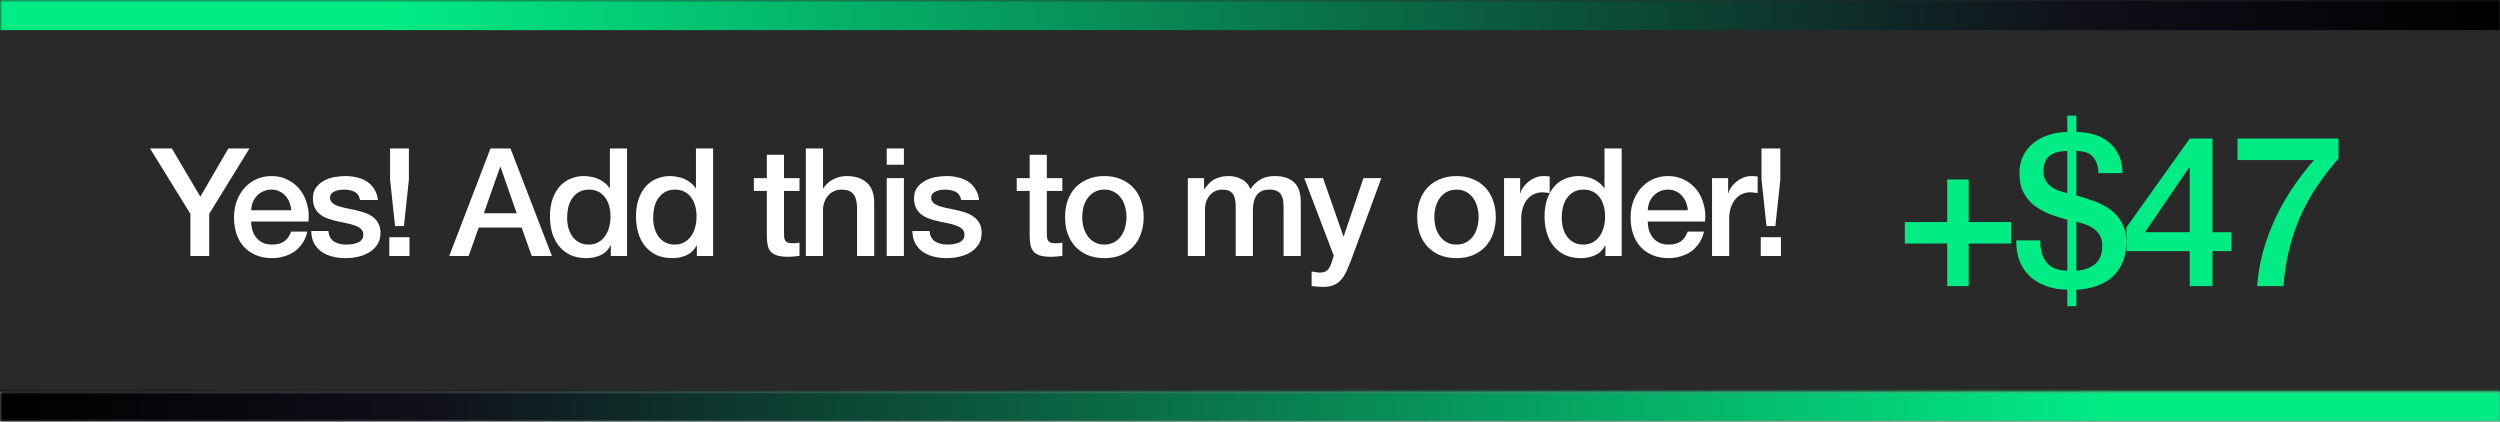
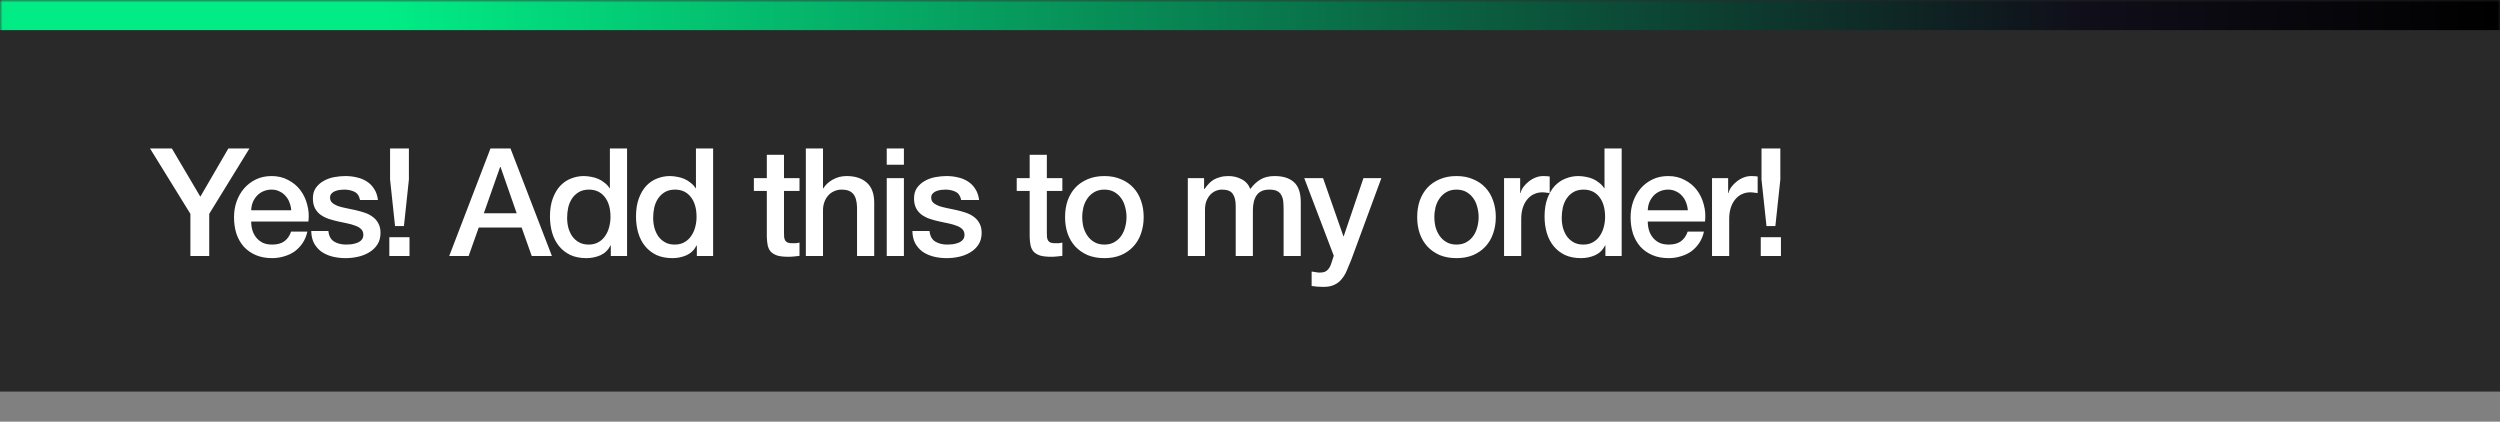
<svg xmlns="http://www.w3.org/2000/svg" width="498" height="84" viewBox="0 0 498 84" fill="none">
  <rect x="0" y="0" width="498" height="84" fill="#808080" stroke="none" />
  <mask id="path-1-inside-1_2379_2831" fill="white">
    <path d="M0 0H498V78H0V0Z" />
  </mask>
  <path d="M0 0H498V78H0V0Z" fill="#292929" />
  <path d="M0 0V6H498V0V-6H0V0Z" fill="url(#paint0_linear_2379_2831)" mask="url(#path-1-inside-1_2379_2831)" />
  <path d="M37.927 42.6L29.887 29.58H34.237L39.907 39.18L45.487 29.58H49.687L41.677 42.6V51H37.927V42.6ZM58.017 41.88C57.977 41.34 57.857 40.82 57.657 40.32C57.477 39.82 57.217 39.39 56.877 39.03C56.557 38.65 56.157 38.35 55.677 38.13C55.217 37.89 54.697 37.77 54.117 37.77C53.517 37.77 52.967 37.88 52.467 38.1C51.987 38.3 51.567 38.59 51.207 38.97C50.867 39.33 50.587 39.76 50.367 40.26C50.167 40.76 50.057 41.3 50.037 41.88H58.017ZM50.037 44.13C50.037 44.73 50.117 45.31 50.277 45.87C50.457 46.43 50.717 46.92 51.057 47.34C51.397 47.76 51.827 48.1 52.347 48.36C52.867 48.6 53.487 48.72 54.207 48.72C55.207 48.72 56.007 48.51 56.607 48.09C57.227 47.65 57.687 47 57.987 46.14H61.227C61.047 46.98 60.737 47.73 60.297 48.39C59.857 49.05 59.327 49.61 58.707 50.07C58.087 50.51 57.387 50.84 56.607 51.06C55.847 51.3 55.047 51.42 54.207 51.42C52.987 51.42 51.907 51.22 50.967 50.82C50.027 50.42 49.227 49.86 48.567 49.14C47.927 48.42 47.437 47.56 47.097 46.56C46.777 45.56 46.617 44.46 46.617 43.26C46.617 42.16 46.787 41.12 47.127 40.14C47.487 39.14 47.987 38.27 48.627 37.53C49.287 36.77 50.077 36.17 50.997 35.73C51.917 35.29 52.957 35.07 54.117 35.07C55.337 35.07 56.427 35.33 57.387 35.85C58.367 36.35 59.177 37.02 59.817 37.86C60.457 38.7 60.917 39.67 61.197 40.77C61.497 41.85 61.577 42.97 61.437 44.13H50.037ZM65.416 46.02C65.516 47.02 65.897 47.72 66.556 48.12C67.216 48.52 68.007 48.72 68.927 48.72C69.246 48.72 69.606 48.7 70.007 48.66C70.427 48.6 70.817 48.5 71.177 48.36C71.537 48.22 71.826 48.02 72.046 47.76C72.287 47.48 72.397 47.12 72.376 46.68C72.356 46.24 72.197 45.88 71.897 45.6C71.597 45.32 71.207 45.1 70.727 44.94C70.266 44.76 69.737 44.61 69.136 44.49C68.537 44.37 67.927 44.24 67.306 44.1C66.666 43.96 66.046 43.79 65.447 43.59C64.867 43.39 64.337 43.12 63.856 42.78C63.397 42.44 63.026 42.01 62.746 41.49C62.467 40.95 62.327 40.29 62.327 39.51C62.327 38.67 62.526 37.97 62.926 37.41C63.346 36.83 63.867 36.37 64.487 36.03C65.126 35.67 65.826 35.42 66.587 35.28C67.367 35.14 68.106 35.07 68.806 35.07C69.606 35.07 70.367 35.16 71.087 35.34C71.826 35.5 72.487 35.77 73.067 36.15C73.666 36.53 74.156 37.03 74.537 37.65C74.936 38.25 75.186 38.98 75.287 39.84H71.716C71.556 39.02 71.177 38.47 70.576 38.19C69.996 37.91 69.326 37.77 68.567 37.77C68.326 37.77 68.037 37.79 67.697 37.83C67.376 37.87 67.067 37.95 66.766 38.07C66.487 38.17 66.246 38.33 66.046 38.55C65.847 38.75 65.746 39.02 65.746 39.36C65.746 39.78 65.886 40.12 66.166 40.38C66.466 40.64 66.847 40.86 67.306 41.04C67.787 41.2 68.326 41.34 68.927 41.46C69.526 41.58 70.147 41.71 70.787 41.85C71.406 41.99 72.016 42.16 72.617 42.36C73.216 42.56 73.746 42.83 74.207 43.17C74.686 43.51 75.067 43.94 75.347 44.46C75.647 44.98 75.796 45.62 75.796 46.38C75.796 47.3 75.587 48.08 75.166 48.72C74.746 49.36 74.197 49.88 73.516 50.28C72.856 50.68 72.117 50.97 71.296 51.15C70.477 51.33 69.666 51.42 68.867 51.42C67.886 51.42 66.977 51.31 66.136 51.09C65.317 50.87 64.597 50.54 63.977 50.1C63.377 49.64 62.897 49.08 62.536 48.42C62.197 47.74 62.017 46.94 61.996 46.02H65.416ZM77.553 47.25H81.573V51H77.553V47.25ZM77.703 29.58H81.453V35.76L80.463 45.03H78.693L77.703 35.76V29.58ZM97.702 29.58H101.692L109.942 51H105.922L103.912 45.33H95.362L93.352 51H89.482L97.702 29.58ZM96.382 42.48H102.922L99.712 33.27H99.622L96.382 42.48ZM124.912 51H121.672V48.9H121.612C121.152 49.8 120.482 50.45 119.602 50.85C118.722 51.23 117.792 51.42 116.812 51.42C115.592 51.42 114.522 51.21 113.602 50.79C112.702 50.35 111.952 49.76 111.352 49.02C110.752 48.28 110.302 47.41 110.002 46.41C109.702 45.39 109.552 44.3 109.552 43.14C109.552 41.74 109.742 40.53 110.122 39.51C110.502 38.49 111.002 37.65 111.622 36.99C112.262 36.33 112.982 35.85 113.782 35.55C114.602 35.23 115.432 35.07 116.272 35.07C116.752 35.07 117.242 35.12 117.742 35.22C118.242 35.3 118.722 35.44 119.182 35.64C119.642 35.84 120.062 36.1 120.442 36.42C120.842 36.72 121.172 37.08 121.432 37.5H121.492V29.58H124.912V51ZM112.972 43.41C112.972 44.07 113.052 44.72 113.212 45.36C113.392 46 113.652 46.57 113.992 47.07C114.352 47.57 114.802 47.97 115.342 48.27C115.882 48.57 116.522 48.72 117.262 48.72C118.022 48.72 118.672 48.56 119.212 48.24C119.772 47.92 120.222 47.5 120.562 46.98C120.922 46.46 121.182 45.88 121.342 45.24C121.522 44.58 121.612 43.91 121.612 43.23C121.612 41.51 121.222 40.17 120.442 39.21C119.682 38.25 118.642 37.77 117.322 37.77C116.522 37.77 115.842 37.94 115.282 38.28C114.742 38.6 114.292 39.03 113.932 39.57C113.592 40.09 113.342 40.69 113.182 41.37C113.042 42.03 112.972 42.71 112.972 43.41ZM142.052 51H138.812V48.9H138.752C138.292 49.8 137.622 50.45 136.742 50.85C135.862 51.23 134.932 51.42 133.952 51.42C132.732 51.42 131.662 51.21 130.742 50.79C129.842 50.35 129.092 49.76 128.492 49.02C127.892 48.28 127.442 47.41 127.142 46.41C126.842 45.39 126.692 44.3 126.692 43.14C126.692 41.74 126.882 40.53 127.262 39.51C127.642 38.49 128.142 37.65 128.762 36.99C129.402 36.33 130.122 35.85 130.922 35.55C131.742 35.23 132.572 35.07 133.412 35.07C133.892 35.07 134.382 35.12 134.882 35.22C135.382 35.3 135.862 35.44 136.322 35.64C136.782 35.84 137.202 36.1 137.582 36.42C137.982 36.72 138.312 37.08 138.572 37.5H138.632V29.58H142.052V51ZM130.112 43.41C130.112 44.07 130.192 44.72 130.352 45.36C130.532 46 130.792 46.57 131.132 47.07C131.492 47.57 131.942 47.97 132.482 48.27C133.022 48.57 133.662 48.72 134.402 48.72C135.162 48.72 135.812 48.56 136.352 48.24C136.912 47.92 137.362 47.5 137.702 46.98C138.062 46.46 138.322 45.88 138.482 45.24C138.662 44.58 138.752 43.91 138.752 43.23C138.752 41.51 138.362 40.17 137.582 39.21C136.822 38.25 135.782 37.77 134.462 37.77C133.662 37.77 132.982 37.94 132.422 38.28C131.882 38.6 131.432 39.03 131.072 39.57C130.732 40.09 130.482 40.69 130.322 41.37C130.182 42.03 130.112 42.71 130.112 43.41ZM150.171 35.49H152.751V30.84H156.171V35.49H159.261V38.04H156.171V46.32C156.171 46.68 156.181 46.99 156.201 47.25C156.241 47.51 156.311 47.73 156.411 47.91C156.531 48.09 156.701 48.23 156.921 48.33C157.141 48.41 157.441 48.45 157.821 48.45C158.061 48.45 158.301 48.45 158.541 48.45C158.781 48.43 159.021 48.39 159.261 48.33V50.97C158.881 51.01 158.511 51.05 158.151 51.09C157.791 51.13 157.421 51.15 157.041 51.15C156.141 51.15 155.411 51.07 154.851 50.91C154.311 50.73 153.881 50.48 153.561 50.16C153.261 49.82 153.051 49.4 152.931 48.9C152.831 48.4 152.771 47.83 152.751 47.19V38.04H150.171V35.49ZM160.522 29.58H163.942V37.53H164.002C164.422 36.83 165.042 36.25 165.862 35.79C166.702 35.31 167.632 35.07 168.652 35.07C170.352 35.07 171.692 35.51 172.672 36.39C173.652 37.27 174.142 38.59 174.142 40.35V51H170.722V41.25C170.682 40.03 170.422 39.15 169.942 38.61C169.462 38.05 168.712 37.77 167.692 37.77C167.112 37.77 166.592 37.88 166.132 38.1C165.672 38.3 165.282 38.59 164.962 38.97C164.642 39.33 164.392 39.76 164.212 40.26C164.032 40.76 163.942 41.29 163.942 41.85V51H160.522V29.58ZM176.638 29.58H180.058V32.82H176.638V29.58ZM176.638 35.49H180.058V51H176.638V35.49ZM185.165 46.02C185.265 47.02 185.645 47.72 186.305 48.12C186.965 48.52 187.755 48.72 188.675 48.72C188.995 48.72 189.355 48.7 189.755 48.66C190.175 48.6 190.565 48.5 190.925 48.36C191.285 48.22 191.575 48.02 191.795 47.76C192.035 47.48 192.145 47.12 192.125 46.68C192.105 46.24 191.945 45.88 191.645 45.6C191.345 45.32 190.955 45.1 190.475 44.94C190.015 44.76 189.485 44.61 188.885 44.49C188.285 44.37 187.675 44.24 187.055 44.1C186.415 43.96 185.795 43.79 185.195 43.59C184.615 43.39 184.085 43.12 183.605 42.78C183.145 42.44 182.775 42.01 182.495 41.49C182.215 40.95 182.075 40.29 182.075 39.51C182.075 38.67 182.275 37.97 182.675 37.41C183.095 36.83 183.615 36.37 184.235 36.03C184.875 35.67 185.575 35.42 186.335 35.28C187.115 35.14 187.855 35.07 188.555 35.07C189.355 35.07 190.115 35.16 190.835 35.34C191.575 35.5 192.235 35.77 192.815 36.15C193.415 36.53 193.905 37.03 194.285 37.65C194.685 38.25 194.935 38.98 195.035 39.84H191.465C191.305 39.02 190.925 38.47 190.325 38.19C189.745 37.91 189.075 37.77 188.315 37.77C188.075 37.77 187.785 37.79 187.445 37.83C187.125 37.87 186.815 37.95 186.515 38.07C186.235 38.17 185.995 38.33 185.795 38.55C185.595 38.75 185.495 39.02 185.495 39.36C185.495 39.78 185.635 40.12 185.915 40.38C186.215 40.64 186.595 40.86 187.055 41.04C187.535 41.2 188.075 41.34 188.675 41.46C189.275 41.58 189.895 41.71 190.535 41.85C191.155 41.99 191.765 42.16 192.365 42.36C192.965 42.56 193.495 42.83 193.955 43.17C194.435 43.51 194.815 43.94 195.095 44.46C195.395 44.98 195.545 45.62 195.545 46.38C195.545 47.3 195.335 48.08 194.915 48.72C194.495 49.36 193.945 49.88 193.265 50.28C192.605 50.68 191.865 50.97 191.045 51.15C190.225 51.33 189.415 51.42 188.615 51.42C187.635 51.42 186.725 51.31 185.885 51.09C185.065 50.87 184.345 50.54 183.725 50.1C183.125 49.64 182.645 49.08 182.285 48.42C181.945 47.74 181.765 46.94 181.745 46.02H185.165ZM202.531 35.49H205.111V30.84H208.531V35.49H211.621V38.04H208.531V46.32C208.531 46.68 208.541 46.99 208.561 47.25C208.601 47.51 208.671 47.73 208.771 47.91C208.891 48.09 209.061 48.23 209.281 48.33C209.501 48.41 209.801 48.45 210.181 48.45C210.421 48.45 210.661 48.45 210.901 48.45C211.141 48.43 211.381 48.39 211.621 48.33V50.97C211.241 51.01 210.871 51.05 210.511 51.09C210.151 51.13 209.781 51.15 209.401 51.15C208.501 51.15 207.771 51.07 207.211 50.91C206.671 50.73 206.241 50.48 205.921 50.16C205.621 49.82 205.411 49.4 205.291 48.9C205.191 48.4 205.131 47.83 205.111 47.19V38.04H202.531V35.49ZM219.991 51.42C218.751 51.42 217.641 51.22 216.661 50.82C215.701 50.4 214.881 49.83 214.201 49.11C213.541 48.39 213.031 47.53 212.671 46.53C212.331 45.53 212.161 44.43 212.161 43.23C212.161 42.05 212.331 40.96 212.671 39.96C213.031 38.96 213.541 38.1 214.201 37.38C214.881 36.66 215.701 36.1 216.661 35.7C217.641 35.28 218.751 35.07 219.991 35.07C221.231 35.07 222.331 35.28 223.291 35.7C224.271 36.1 225.091 36.66 225.751 37.38C226.431 38.1 226.941 38.96 227.281 39.96C227.641 40.96 227.821 42.05 227.821 43.23C227.821 44.43 227.641 45.53 227.281 46.53C226.941 47.53 226.431 48.39 225.751 49.11C225.091 49.83 224.271 50.4 223.291 50.82C222.331 51.22 221.231 51.42 219.991 51.42ZM219.991 48.72C220.751 48.72 221.411 48.56 221.971 48.24C222.531 47.92 222.991 47.5 223.351 46.98C223.711 46.46 223.971 45.88 224.131 45.24C224.311 44.58 224.401 43.91 224.401 43.23C224.401 42.57 224.311 41.91 224.131 41.25C223.971 40.59 223.711 40.01 223.351 39.51C222.991 38.99 222.531 38.57 221.971 38.25C221.411 37.93 220.751 37.77 219.991 37.77C219.231 37.77 218.571 37.93 218.011 38.25C217.451 38.57 216.991 38.99 216.631 39.51C216.271 40.01 216.001 40.59 215.821 41.25C215.661 41.91 215.581 42.57 215.581 43.23C215.581 43.91 215.661 44.58 215.821 45.24C216.001 45.88 216.271 46.46 216.631 46.98C216.991 47.5 217.451 47.92 218.011 48.24C218.571 48.56 219.231 48.72 219.991 48.72ZM236.614 35.49H239.854V37.65H239.944C240.204 37.27 240.484 36.92 240.784 36.6C241.084 36.28 241.414 36.01 241.774 35.79C242.154 35.57 242.584 35.4 243.064 35.28C243.544 35.14 244.094 35.07 244.714 35.07C245.654 35.07 246.524 35.28 247.324 35.7C248.144 36.12 248.724 36.77 249.064 37.65C249.644 36.85 250.314 36.22 251.074 35.76C251.834 35.3 252.784 35.07 253.924 35.07C255.564 35.07 256.834 35.47 257.734 36.27C258.654 37.07 259.114 38.41 259.114 40.29V51H255.694V41.94C255.694 41.32 255.674 40.76 255.634 40.26C255.594 39.74 255.474 39.3 255.274 38.94C255.094 38.56 254.814 38.27 254.434 38.07C254.054 37.87 253.534 37.77 252.874 37.77C251.714 37.77 250.874 38.13 250.354 38.85C249.834 39.57 249.574 40.59 249.574 41.91V51H246.154V41.04C246.154 39.96 245.954 39.15 245.554 38.61C245.174 38.05 244.464 37.77 243.424 37.77C242.984 37.77 242.554 37.86 242.134 38.04C241.734 38.22 241.374 38.48 241.054 38.82C240.754 39.16 240.504 39.58 240.304 40.08C240.124 40.58 240.034 41.15 240.034 41.79V51H236.614V35.49ZM259.807 35.49H263.557L267.607 47.07H267.667L271.597 35.49H275.167L269.137 51.84C268.857 52.54 268.577 53.21 268.297 53.85C268.037 54.49 267.707 55.05 267.307 55.53C266.927 56.03 266.447 56.42 265.867 56.7C265.287 57 264.547 57.15 263.647 57.15C262.847 57.15 262.057 57.09 261.277 56.97V54.09C261.557 54.13 261.827 54.17 262.087 54.21C262.347 54.27 262.617 54.3 262.897 54.3C263.297 54.3 263.627 54.25 263.887 54.15C264.147 54.05 264.357 53.9 264.517 53.7C264.697 53.52 264.847 53.3 264.967 53.04C265.087 52.78 265.197 52.48 265.297 52.14L265.687 50.94L259.807 35.49ZM290.134 51.42C288.894 51.42 287.784 51.22 286.804 50.82C285.844 50.4 285.024 49.83 284.344 49.11C283.684 48.39 283.174 47.53 282.814 46.53C282.474 45.53 282.304 44.43 282.304 43.23C282.304 42.05 282.474 40.96 282.814 39.96C283.174 38.96 283.684 38.1 284.344 37.38C285.024 36.66 285.844 36.1 286.804 35.7C287.784 35.28 288.894 35.07 290.134 35.07C291.374 35.07 292.474 35.28 293.434 35.7C294.414 36.1 295.234 36.66 295.894 37.38C296.574 38.1 297.084 38.96 297.424 39.96C297.784 40.96 297.964 42.05 297.964 43.23C297.964 44.43 297.784 45.53 297.424 46.53C297.084 47.53 296.574 48.39 295.894 49.11C295.234 49.83 294.414 50.4 293.434 50.82C292.474 51.22 291.374 51.42 290.134 51.42ZM290.134 48.72C290.894 48.72 291.554 48.56 292.114 48.24C292.674 47.92 293.134 47.5 293.494 46.98C293.854 46.46 294.114 45.88 294.274 45.24C294.454 44.58 294.544 43.91 294.544 43.23C294.544 42.57 294.454 41.91 294.274 41.25C294.114 40.59 293.854 40.01 293.494 39.51C293.134 38.99 292.674 38.57 292.114 38.25C291.554 37.93 290.894 37.77 290.134 37.77C289.374 37.77 288.714 37.93 288.154 38.25C287.594 38.57 287.134 38.99 286.774 39.51C286.414 40.01 286.144 40.59 285.964 41.25C285.804 41.91 285.724 42.57 285.724 43.23C285.724 43.91 285.804 44.58 285.964 45.24C286.144 45.88 286.414 46.46 286.774 46.98C287.134 47.5 287.594 47.92 288.154 48.24C288.714 48.56 289.374 48.72 290.134 48.72ZM299.607 35.49H302.817V38.49H302.877C302.977 38.07 303.167 37.66 303.447 37.26C303.747 36.86 304.097 36.5 304.497 36.18C304.917 35.84 305.377 35.57 305.877 35.37C306.377 35.17 306.887 35.07 307.407 35.07C307.807 35.07 308.077 35.08 308.217 35.1C308.377 35.12 308.537 35.14 308.697 35.16V38.46C308.457 38.42 308.207 38.39 307.947 38.37C307.707 38.33 307.467 38.31 307.227 38.31C306.647 38.31 306.097 38.43 305.577 38.67C305.077 38.89 304.637 39.23 304.257 39.69C303.877 40.13 303.577 40.68 303.357 41.34C303.137 42 303.027 42.76 303.027 43.62V51H299.607V35.49ZM323.036 51H319.796V48.9H319.736C319.276 49.8 318.606 50.45 317.726 50.85C316.846 51.23 315.916 51.42 314.936 51.42C313.716 51.42 312.646 51.21 311.726 50.79C310.826 50.35 310.076 49.76 309.476 49.02C308.876 48.28 308.426 47.41 308.126 46.41C307.826 45.39 307.676 44.3 307.676 43.14C307.676 41.74 307.866 40.53 308.246 39.51C308.626 38.49 309.126 37.65 309.746 36.99C310.386 36.33 311.106 35.85 311.906 35.55C312.726 35.23 313.556 35.07 314.396 35.07C314.876 35.07 315.366 35.12 315.866 35.22C316.366 35.3 316.846 35.44 317.306 35.64C317.766 35.84 318.186 36.1 318.566 36.42C318.966 36.72 319.296 37.08 319.556 37.5H319.616V29.58H323.036V51ZM311.096 43.41C311.096 44.07 311.176 44.72 311.336 45.36C311.516 46 311.776 46.57 312.116 47.07C312.476 47.57 312.926 47.97 313.466 48.27C314.006 48.57 314.646 48.72 315.386 48.72C316.146 48.72 316.796 48.56 317.336 48.24C317.896 47.92 318.346 47.5 318.686 46.98C319.046 46.46 319.306 45.88 319.466 45.24C319.646 44.58 319.736 43.91 319.736 43.23C319.736 41.51 319.346 40.17 318.566 39.21C317.806 38.25 316.766 37.77 315.446 37.77C314.646 37.77 313.966 37.94 313.406 38.28C312.866 38.6 312.416 39.03 312.056 39.57C311.716 40.09 311.466 40.69 311.306 41.37C311.166 42.03 311.096 42.71 311.096 43.41ZM336.216 41.88C336.176 41.34 336.056 40.82 335.856 40.32C335.676 39.82 335.416 39.39 335.076 39.03C334.756 38.65 334.356 38.35 333.876 38.13C333.416 37.89 332.896 37.77 332.316 37.77C331.716 37.77 331.166 37.88 330.666 38.1C330.186 38.3 329.766 38.59 329.406 38.97C329.066 39.33 328.786 39.76 328.566 40.26C328.366 40.76 328.256 41.3 328.236 41.88H336.216ZM328.236 44.13C328.236 44.73 328.316 45.31 328.476 45.87C328.656 46.43 328.916 46.92 329.256 47.34C329.596 47.76 330.026 48.1 330.546 48.36C331.066 48.6 331.686 48.72 332.406 48.72C333.406 48.72 334.206 48.51 334.806 48.09C335.426 47.65 335.886 47 336.186 46.14H339.426C339.246 46.98 338.936 47.73 338.496 48.39C338.056 49.05 337.526 49.61 336.906 50.07C336.286 50.51 335.586 50.84 334.806 51.06C334.046 51.3 333.246 51.42 332.406 51.42C331.186 51.42 330.106 51.22 329.166 50.82C328.226 50.42 327.426 49.86 326.766 49.14C326.126 48.42 325.636 47.56 325.296 46.56C324.976 45.56 324.816 44.46 324.816 43.26C324.816 42.16 324.986 41.12 325.326 40.14C325.686 39.14 326.186 38.27 326.826 37.53C327.486 36.77 328.276 36.17 329.196 35.73C330.116 35.29 331.156 35.07 332.316 35.07C333.536 35.07 334.626 35.33 335.586 35.85C336.566 36.35 337.376 37.02 338.016 37.86C338.656 38.7 339.116 39.67 339.396 40.77C339.696 41.85 339.776 42.97 339.636 44.13H328.236ZM341.036 35.49H344.246V38.49H344.306C344.406 38.07 344.596 37.66 344.876 37.26C345.176 36.86 345.526 36.5 345.926 36.18C346.346 35.84 346.806 35.57 347.306 35.37C347.806 35.17 348.316 35.07 348.836 35.07C349.236 35.07 349.506 35.08 349.646 35.1C349.806 35.12 349.966 35.14 350.126 35.16V38.46C349.886 38.42 349.636 38.39 349.376 38.37C349.136 38.33 348.896 38.31 348.656 38.31C348.076 38.31 347.526 38.43 347.006 38.67C346.506 38.89 346.066 39.23 345.686 39.69C345.306 40.13 345.006 40.68 344.786 41.34C344.566 42 344.456 42.76 344.456 43.62V51H341.036V35.49ZM350.743 47.25H354.763V51H350.743V47.25ZM350.893 29.58H354.643V35.76L353.653 45.03H351.883L350.893 35.76V29.58Z" fill="white" />
-   <path d="M387.879 35.748H392.163V44.232H400.605V48.516H392.163V57H387.879V48.516H379.437V44.232H387.879V35.748ZM411.803 30.078C410.291 30.078 409.115 30.4 408.275 31.044C407.463 31.66 407.057 32.71 407.057 34.194C407.057 34.866 407.197 35.44 407.477 35.916C407.757 36.392 408.107 36.798 408.527 37.134C408.975 37.47 409.479 37.75 410.039 37.974C410.627 38.17 411.215 38.338 411.803 38.478V30.078ZM406.427 47.886C406.399 49.734 406.805 51.19 407.645 52.254C408.485 53.318 409.871 53.878 411.803 53.934V43.77C410.655 43.462 409.507 43.098 408.359 42.678C407.239 42.23 406.217 41.67 405.293 40.998C404.397 40.298 403.669 39.43 403.109 38.394C402.549 37.358 402.269 36.07 402.269 34.53C402.269 33.186 402.521 32.01 403.025 31.002C403.557 29.966 404.257 29.112 405.125 28.44C406.021 27.74 407.043 27.208 408.191 26.844C409.339 26.48 410.543 26.298 411.803 26.298V23.022H413.609V26.298C414.869 26.298 416.059 26.466 417.179 26.802C418.299 27.138 419.265 27.642 420.077 28.314C420.917 28.986 421.575 29.84 422.051 30.876C422.555 31.912 422.807 33.116 422.807 34.488H418.019C417.963 33.06 417.585 31.968 416.885 31.212C416.213 30.456 415.121 30.078 413.609 30.078V38.94C414.869 39.276 416.101 39.668 417.305 40.116C418.509 40.564 419.573 41.138 420.497 41.838C421.421 42.538 422.163 43.406 422.723 44.442C423.283 45.478 423.563 46.752 423.563 48.264C423.563 49.832 423.297 51.204 422.765 52.38C422.261 53.528 421.561 54.494 420.665 55.278C419.769 56.034 418.719 56.608 417.515 57C416.311 57.42 415.009 57.658 413.609 57.714V60.99H411.803V57.714C410.291 57.686 408.905 57.448 407.645 57C406.385 56.552 405.307 55.922 404.411 55.11C403.515 54.27 402.815 53.248 402.311 52.044C401.835 50.84 401.611 49.454 401.639 47.886H406.427ZM413.609 53.934C415.121 53.822 416.353 53.388 417.305 52.632C418.285 51.848 418.775 50.616 418.775 48.936C418.775 48.152 418.621 47.494 418.313 46.962C418.033 46.43 417.641 45.982 417.137 45.618C416.661 45.254 416.115 44.96 415.499 44.736C414.883 44.512 414.253 44.316 413.609 44.148V53.934ZM427.287 46.248H436.191V33.312H436.107L427.287 46.248ZM444.507 50.028H440.727V57H436.191V50.028H423.591V45.282L436.191 27.6H440.727V46.248H444.507V50.028ZM445.711 27.6H465.829V31.59C464.289 33.326 462.889 35.132 461.629 37.008C460.369 38.856 459.263 40.83 458.311 42.93C457.387 45.002 456.631 47.2 456.043 49.524C455.455 51.848 455.063 54.34 454.867 57H449.617C449.785 54.676 450.177 52.38 450.793 50.112C451.437 47.844 452.249 45.646 453.229 43.518C454.237 41.39 455.399 39.346 456.715 37.386C458.031 35.426 459.445 33.592 460.957 31.884H445.711V27.6Z" fill="#01EC85" />
  <mask id="path-5-inside-2_2379_2831" fill="white">
-     <path d="M498 78H0V84H498V78Z" />
-   </mask>
-   <path d="M498 78V84H0V78V72H498V78Z" fill="url(#paint1_linear_2379_2831)" mask="url(#path-5-inside-2_2379_2831)" />
+     </mask>
  <defs>
    <linearGradient id="paint0_linear_2379_2831" x1="498" y1="39" x2="0" y2="39" gradientUnits="userSpaceOnUse">
      <stop />
      <stop offset="0.165" stop-color="#100E19" />
      <stop offset="0.845" stop-color="#01EC85" />
    </linearGradient>
    <linearGradient id="paint1_linear_2379_2831" x1="0" y1="81" x2="498" y2="81" gradientUnits="userSpaceOnUse">
      <stop />
      <stop offset="0.165" stop-color="#100E19" />
      <stop offset="0.845" stop-color="#01EC85" />
    </linearGradient>
  </defs>
</svg>